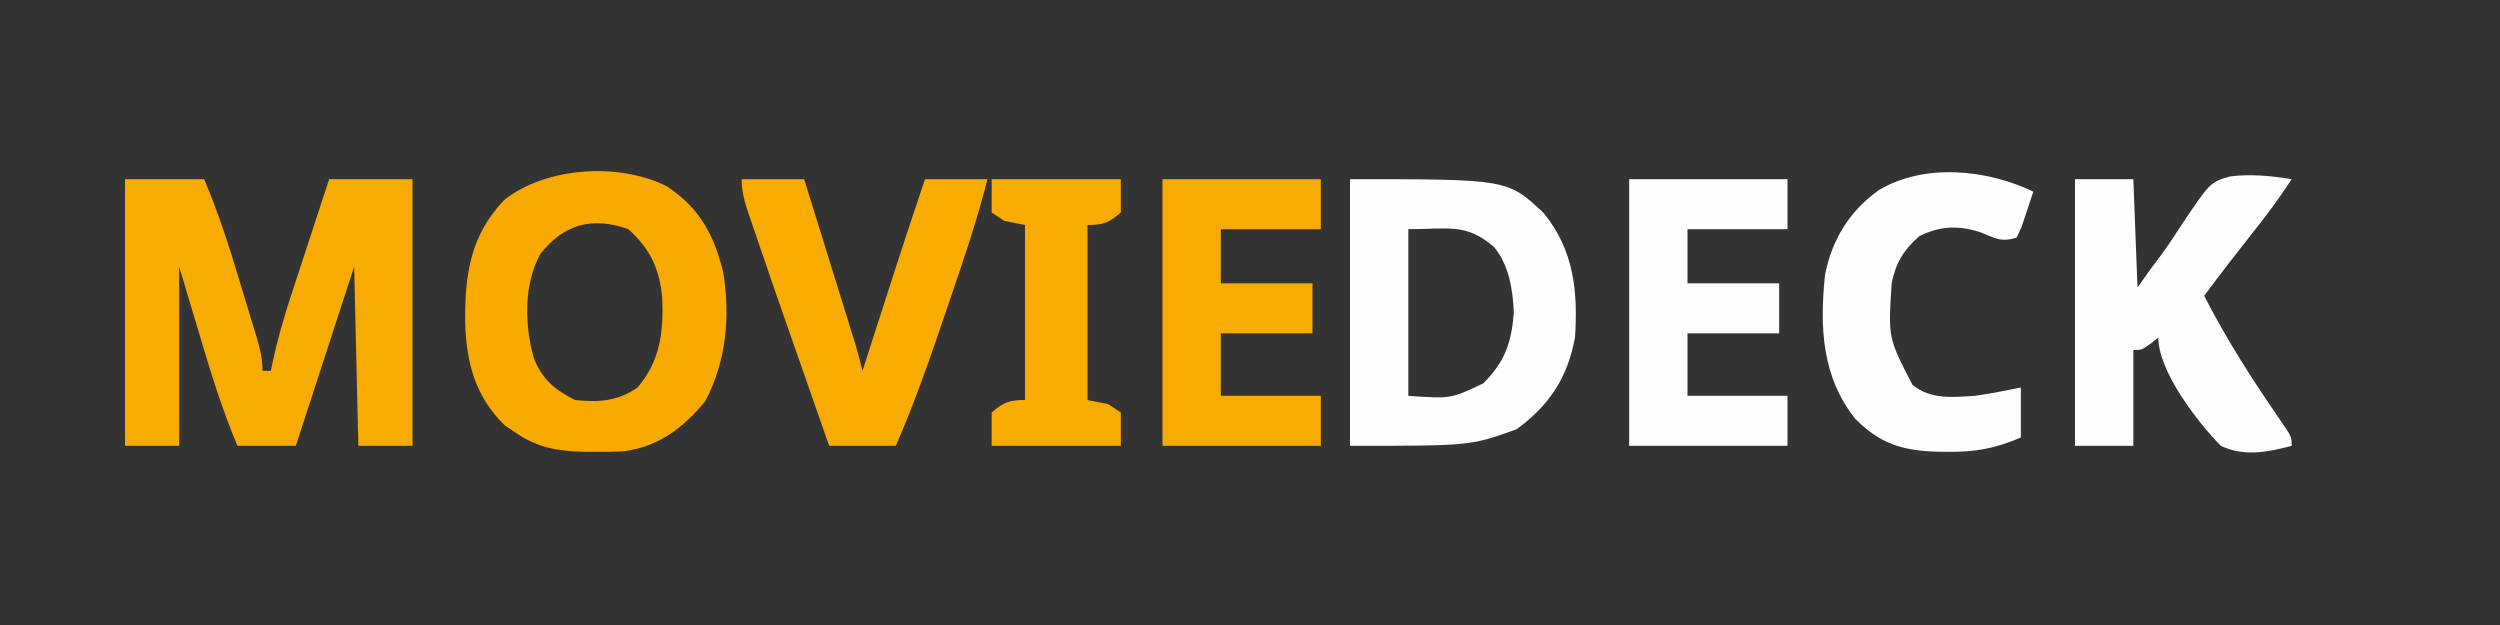
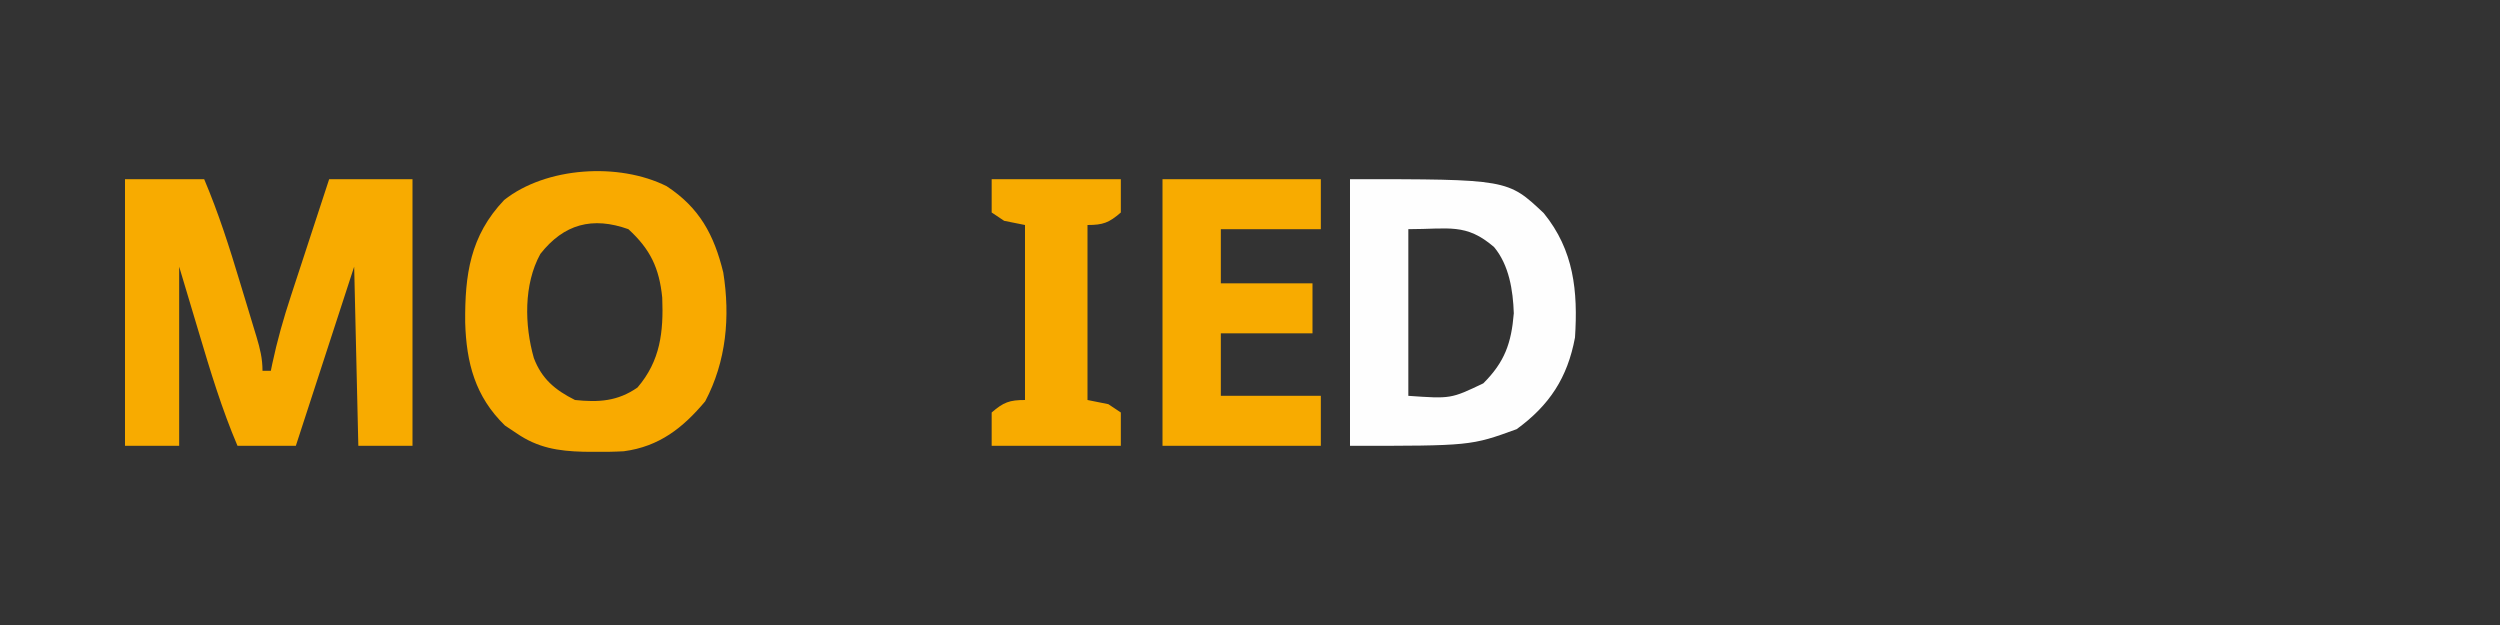
<svg xmlns="http://www.w3.org/2000/svg" version="1.1" width="600" height="150">
  <rect width="100%" height="100%" fill="#333333" stroke="none" />
  <path d="M0 0 C6.27 0 12.54 0 19 0 C22.427 8.079 25.055 16.295 27.574 24.689 C28.257 26.959 28.948 29.227 29.641 31.494 C30.079 32.943 30.516 34.391 30.953 35.84 C31.159 36.515 31.366 37.19 31.578 37.885 C32.419 40.707 33 43.036 33 46 C33.66 46 34.32 46 35 46 C35.112 45.454 35.223 44.909 35.338 44.347 C36.52 38.783 38.036 33.425 39.82 28.027 C40.084 27.219 40.347 26.41 40.619 25.577 C41.45 23.029 42.288 20.483 43.125 17.938 C43.694 16.196 44.263 14.455 44.832 12.713 C46.216 8.474 47.608 4.237 49 0 C55.6 0 62.2 0 69 0 C69 21.12 69 42.24 69 64 C64.71 64 60.42 64 56 64 C55.67 49.81 55.34 35.62 55 21 C50.38 35.19 45.76 49.38 41 64 C36.38 64 31.76 64 27 64 C23.231 55.142 20.492 46.087 17.75 36.875 C15.399 29.017 15.399 29.017 13 21 C13 35.19 13 49.38 13 64 C8.71 64 4.42 64 0 64 C0 42.88 0 21.76 0 0 Z " fill="#F8AB00" transform="translate(30,43)" />
  <path d="M0 0 C7.885 5.169 11.374 11.649 13.594 20.707 C15.286 31.373 14.325 42.038 9.258 51.629 C3.928 57.995 -1.786 62.498 -10.274 63.617 C-12.668 63.753 -15.032 63.784 -17.43 63.754 C-18.266 63.748 -19.103 63.742 -19.965 63.735 C-26.016 63.582 -30.907 62.803 -35.992 59.316 C-36.92 58.698 -37.848 58.079 -38.805 57.441 C-45.964 50.487 -48.069 42.383 -48.348 32.694 C-48.44 21.269 -47.167 11.909 -38.992 3.316 C-28.951 -4.633 -11.511 -5.756 0 0 Z M-30.305 16.254 C-34.332 23.563 -34.119 33.346 -31.867 41.254 C-29.973 46.248 -26.76 48.932 -21.992 51.316 C-16.343 51.904 -11.772 51.651 -6.992 48.316 C-1.49 41.898 -0.732 34.947 -1.055 26.754 C-1.762 19.637 -3.931 15.115 -9.18 10.316 C-17.793 7.254 -24.628 9.043 -30.305 16.254 Z " fill="#F9AA00" transform="translate(159.992,44.684)" />
  <path d="M0 0 C37.862 0 37.862 0 46.5 8.16 C53.746 17.048 54.721 26.922 54 38 C52.209 47.64 47.88 54.246 40 60 C29 64 29 64 0 64 C0 42.88 0 21.76 0 0 Z M14 12 C14 25.2 14 38.4 14 52 C24.216 52.716 24.216 52.716 32 49 C37.141 43.859 38.726 39.348 39.312 32.188 C39.131 26.685 38.181 20.61 34.57 16.289 C27.835 10.492 23.756 12 14 12 Z " fill="#FEFEFE" transform="translate(324,43)" />
-   <path d="M0 0 C4.62 0 9.24 0 14 0 C14.33 8.58 14.66 17.16 15 26 C16.073 24.494 17.145 22.989 18.25 21.438 C18.989 20.45 19.727 19.463 20.488 18.445 C22.308 16.003 23.97 13.498 25.605 10.93 C32.409 0.779 32.409 0.779 37.202 -0.662 C42.22 -1.284 47.028 -0.795 52 0 C49.094 4.489 45.959 8.696 42.625 12.875 C38.674 17.863 34.786 22.884 31 28 C36.31 38.374 42.607 48.189 49.226 57.775 C52 61.802 52 61.802 52 64 C46.233 65.525 40.578 66.645 35 64 C29.486 58.375 20 46.188 20 38 C19.381 38.495 18.762 38.99 18.125 39.5 C16 41 16 41 14 41 C14 48.59 14 56.18 14 64 C9.38 64 4.76 64 0 64 C0 42.88 0 21.76 0 0 Z " fill="#FEFEFE" transform="translate(498,43)" />
-   <path d="M0 0 C12.54 0 25.08 0 38 0 C38 3.96 38 7.92 38 12 C30.08 12 22.16 12 14 12 C14 16.29 14 20.58 14 25 C21.26 25 28.52 25 36 25 C36 28.96 36 32.92 36 37 C28.74 37 21.48 37 14 37 C14 41.95 14 46.9 14 52 C21.92 52 29.84 52 38 52 C38 55.96 38 59.92 38 64 C25.46 64 12.92 64 0 64 C0 42.88 0 21.76 0 0 Z " fill="#FEFEFE" transform="translate(391,43)" />
  <path d="M0 0 C12.54 0 25.08 0 38 0 C38 3.96 38 7.92 38 12 C30.08 12 22.16 12 14 12 C14 16.29 14 20.58 14 25 C21.26 25 28.52 25 36 25 C36 28.96 36 32.92 36 37 C28.74 37 21.48 37 14 37 C14 41.95 14 46.9 14 52 C21.92 52 29.84 52 38 52 C38 55.96 38 59.92 38 64 C25.46 64 12.92 64 0 64 C0 42.88 0 21.76 0 0 Z " fill="#F8AB00" transform="translate(279,43)" />
-   <path d="M0 0 C4.95 0 9.9 0 15 0 C16.834 5.908 18.668 11.816 20.499 17.725 C21.123 19.734 21.746 21.744 22.37 23.754 C23.267 26.643 24.163 29.532 25.059 32.422 C25.338 33.32 25.617 34.218 25.905 35.143 C26.165 35.984 26.425 36.824 26.693 37.69 C26.922 38.428 27.151 39.165 27.386 39.924 C27.982 41.938 28.507 43.959 29 46 C29.362 44.869 29.362 44.869 29.731 43.715 C34.405 29.116 39.1 14.526 44 0 C48.95 0 53.9 0 59 0 C56.531 9.74 53.324 19.19 50.067 28.688 C49.129 31.426 48.199 34.167 47.27 36.908 C44.141 46.089 40.877 55.104 37 64 C31.72 64 26.44 64 21 64 C18.972 58.206 16.946 52.412 14.921 46.617 C14.235 44.654 13.548 42.692 12.861 40.729 C9.371 30.758 5.893 20.781 2.508 10.773 C2.252 10.027 1.996 9.281 1.733 8.513 C0.739 5.55 0 3.147 0 0 Z " fill="#F9AB00" transform="translate(178,43)" />
-   <path d="M0 0 C-0.59 1.817 -1.197 3.629 -1.812 5.438 C-2.149 6.447 -2.485 7.456 -2.832 8.496 C-3.217 9.322 -3.603 10.149 -4 11 C-7.761 12.254 -9.209 11.125 -12.75 9.719 C-18.028 8.033 -22.435 8.218 -27.375 10.688 C-31.113 13.98 -33.067 17.139 -34 22 C-34.849 35.094 -34.849 35.094 -29 46.375 C-24.595 49.954 -19.384 49.317 -14 49 C-10.293 48.463 -6.672 47.753 -3 47 C-3 50.96 -3 54.92 -3 59 C-9.009 61.595 -13.912 62.521 -20.438 62.438 C-21.276 62.428 -22.114 62.419 -22.978 62.41 C-31.383 62.174 -36.835 60.514 -42.812 54.438 C-50.804 44.253 -51.278 32.45 -50 20 C-48.352 11.546 -44.164 4.716 -37.133 -0.344 C-26.212 -6.906 -11.073 -5.357 0 0 Z " fill="#FEFEFE" transform="translate(488,46)" />
  <path d="M0 0 C10.23 0 20.46 0 31 0 C31 2.64 31 5.28 31 8 C28.163 10.453 26.749 11 23 11 C23 24.86 23 38.72 23 53 C24.65 53.33 26.3 53.66 28 54 C28.99 54.66 29.98 55.32 31 56 C31 58.64 31 61.28 31 64 C20.77 64 10.54 64 0 64 C0 61.36 0 58.72 0 56 C2.837 53.547 4.251 53 8 53 C8 39.14 8 25.28 8 11 C6.35 10.67 4.7 10.34 3 10 C2.01 9.34 1.02 8.68 0 8 C0 5.36 0 2.72 0 0 Z " fill="#F8AB00" transform="translate(238,43)" />
</svg>